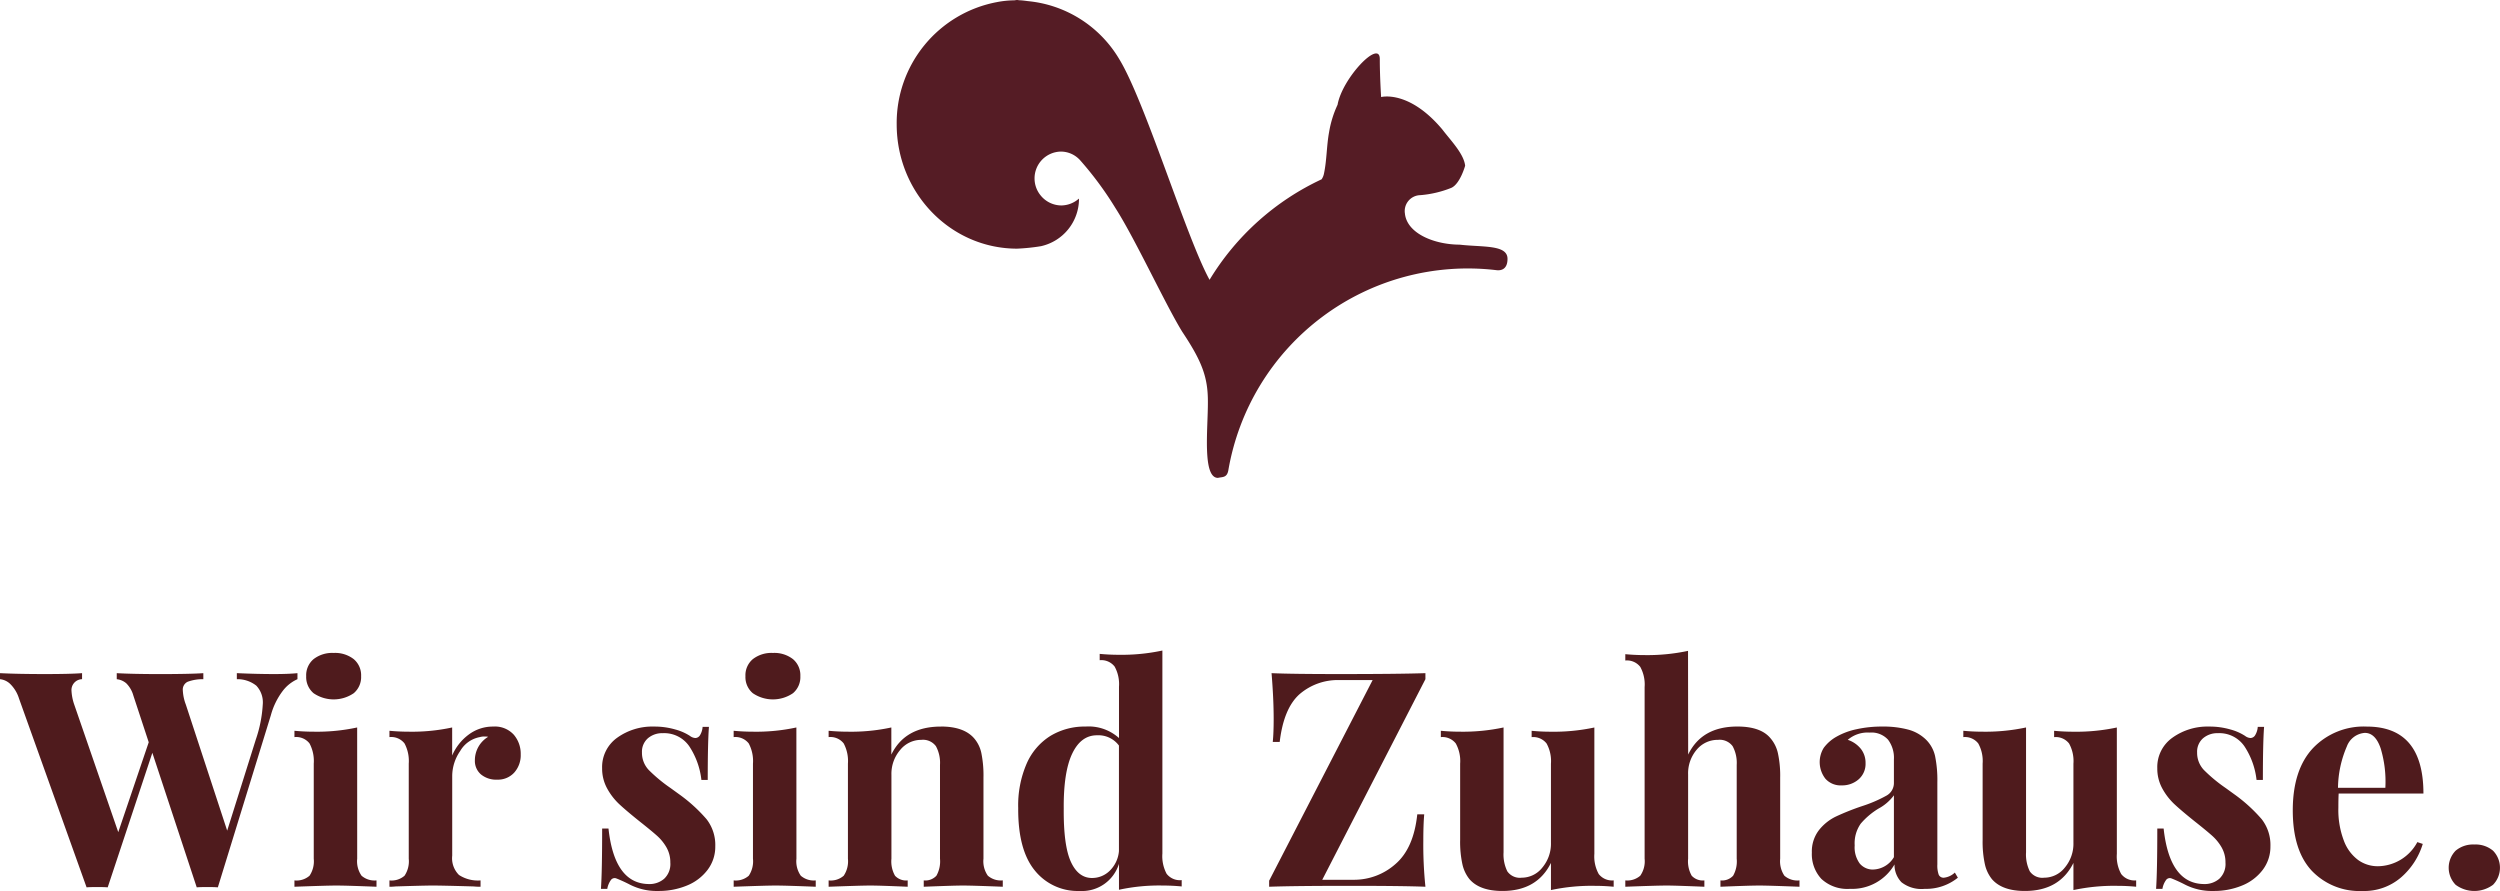
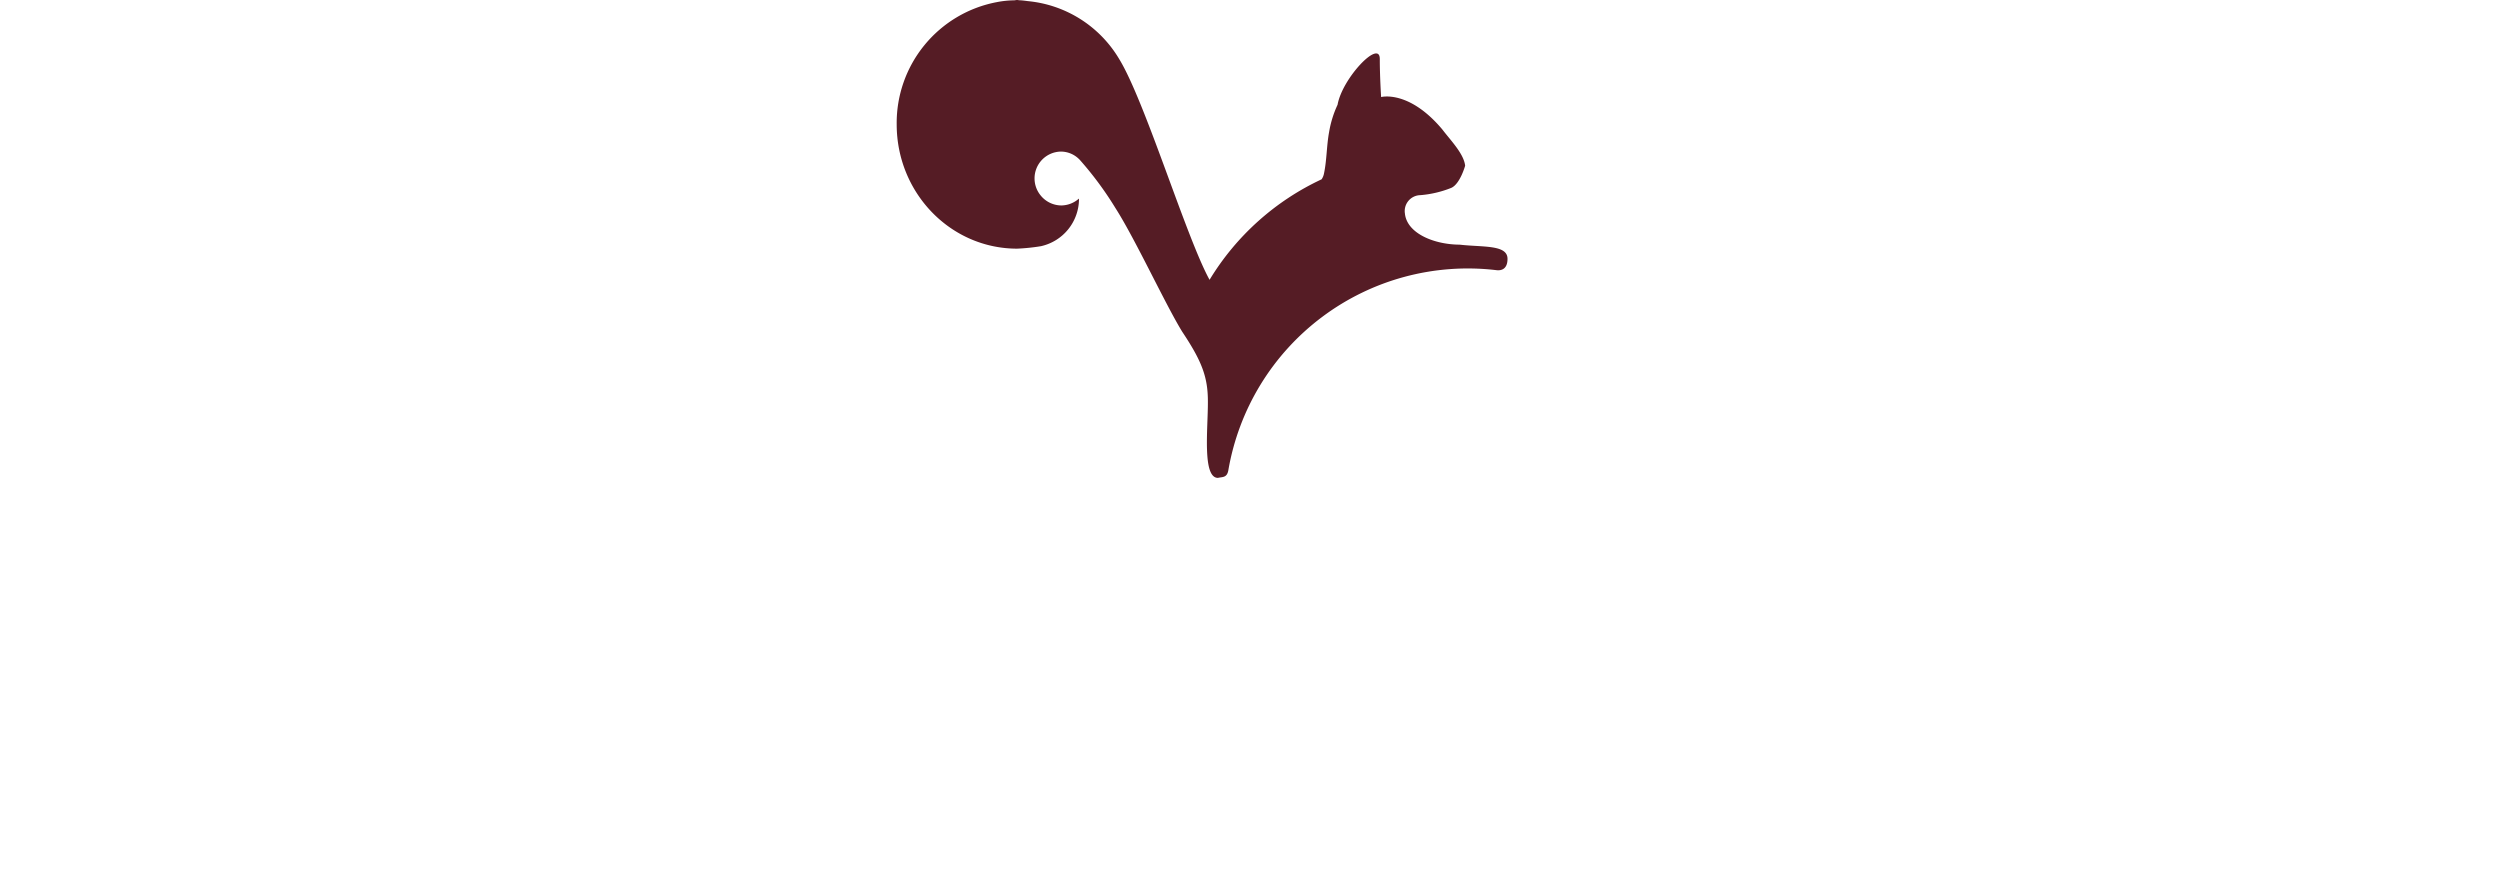
<svg xmlns="http://www.w3.org/2000/svg" width="348.054" height="124.042" viewBox="0 0 348.054 124.042">
  <g id="Gruppe_5082" data-name="Gruppe 5082" transform="translate(-622.171 0)">
-     <path id="Pfad_12020" data-name="Pfad 12020" d="M65.349,15.39q1.974,0,3.234-.126v.84a5.267,5.267,0,0,0-2.037,1.617A9.877,9.877,0,0,0,64.887,21.1L57.5,45.084q-.462-.042-1.47-.042t-1.47.042L48.381,26.352,42.165,45.084q-.462-.042-1.47-.042t-1.47.042L29.817,18.792A4.87,4.87,0,0,0,28.6,16.776a2.393,2.393,0,0,0-1.428-.672v-.84q2.52.126,6.258.126,3.528,0,5.166-.126v.84a1.508,1.508,0,0,0-1.47,1.638,6.906,6.906,0,0,0,.378,1.89L43.635,37.4l4.242-12.516-2.142-6.51a3.883,3.883,0,0,0-.987-1.7,2.4,2.4,0,0,0-1.323-.567v-.84q2.352.126,6.006.126,4.116,0,6.048-.126v.84a5.911,5.911,0,0,0-2.184.357,1.2,1.2,0,0,0-.672,1.2,6.4,6.4,0,0,0,.42,1.974L58.8,37.188,62.787,24.5a18.032,18.032,0,0,0,.966-4.872,3.386,3.386,0,0,0-.9-2.625,4.224,4.224,0,0,0-2.709-.9v-.84Q63,15.39,65.349,15.39Zm8.274-2.94a4.217,4.217,0,0,1,2.793.861,2.928,2.928,0,0,1,1.029,2.373,2.928,2.928,0,0,1-1.029,2.373,4.961,4.961,0,0,1-5.586,0A2.928,2.928,0,0,1,69.8,15.684a2.928,2.928,0,0,1,1.029-2.373A4.217,4.217,0,0,1,73.623,12.45ZM76.9,41.094a3.5,3.5,0,0,0,.609,2.373,2.759,2.759,0,0,0,2.079.651V45q-4.2-.168-5.586-.168-1.3,0-5.838.168v-.882a2.75,2.75,0,0,0,2.1-.651,3.6,3.6,0,0,0,.588-2.373V27.864a5.2,5.2,0,0,0-.588-2.814,2.337,2.337,0,0,0-2.1-.882v-.882q1.344.126,2.6.126a26.392,26.392,0,0,0,6.132-.588ZM95.841,22.7A3.543,3.543,0,0,1,98.7,23.832a4.07,4.07,0,0,1,.966,2.73,3.618,3.618,0,0,1-.9,2.541,3.064,3.064,0,0,1-2.373.987,3.323,3.323,0,0,1-2.268-.735,2.467,2.467,0,0,1-.84-1.953,3.815,3.815,0,0,1,1.848-3.276,2.239,2.239,0,0,0-.5-.042,2.185,2.185,0,0,0-.672.084A4,4,0,0,0,91.242,26.1a6.165,6.165,0,0,0-1.113,3.444v11.13a3.272,3.272,0,0,0,.945,2.688,4.8,4.8,0,0,0,3,.756V45a9.052,9.052,0,0,1-.966-.042q-4.284-.126-5.712-.126-1.134,0-5.166.126a6.964,6.964,0,0,1-.84.042v-.882a2.75,2.75,0,0,0,2.1-.651,3.6,3.6,0,0,0,.588-2.373V27.864a5.2,5.2,0,0,0-.588-2.814,2.337,2.337,0,0,0-2.1-.882v-.882q1.344.126,2.6.126a26.392,26.392,0,0,0,6.132-.588V26.73a7.121,7.121,0,0,1,2.31-2.919A5.6,5.6,0,0,1,95.841,22.7Zm22.386,0a10.3,10.3,0,0,1,2.94.4,7.173,7.173,0,0,1,2.058.9,1.364,1.364,0,0,0,.756.294.783.783,0,0,0,.651-.4,2.556,2.556,0,0,0,.357-1.155h.882q-.168,2.142-.168,7.392h-.882a10.635,10.635,0,0,0-1.659-4.641,4.226,4.226,0,0,0-3.717-1.869,3.049,3.049,0,0,0-2.079.714,2.481,2.481,0,0,0-.819,1.974,3.465,3.465,0,0,0,.966,2.457,21.237,21.237,0,0,0,3.024,2.5l1.218.882a21.72,21.72,0,0,1,3.78,3.444,5.832,5.832,0,0,1,1.218,3.78,5.315,5.315,0,0,1-1.071,3.276,6.777,6.777,0,0,1-2.877,2.184,10.234,10.234,0,0,1-3.99.756,8.223,8.223,0,0,1-3.948-.882,20.316,20.316,0,0,0-1.932-.882.646.646,0,0,0-.735.273,2.91,2.91,0,0,0-.483,1.2h-.882q.168-2.394.168-8.4h.882q.84,7.728,5.67,7.728a3.1,3.1,0,0,0,2.079-.735,2.793,2.793,0,0,0,.861-2.247,4.175,4.175,0,0,0-.525-2.1,6.481,6.481,0,0,0-1.323-1.638q-.8-.714-2.394-1.974-1.89-1.512-2.877-2.436a8.722,8.722,0,0,1-1.68-2.184A5.741,5.741,0,0,1,111,28.494a5,5,0,0,1,2.1-4.242A8.374,8.374,0,0,1,118.227,22.7ZM134.775,12.45a4.217,4.217,0,0,1,2.793.861,2.928,2.928,0,0,1,1.029,2.373,2.928,2.928,0,0,1-1.029,2.373,4.961,4.961,0,0,1-5.586,0,2.927,2.927,0,0,1-1.029-2.373,2.927,2.927,0,0,1,1.029-2.373A4.217,4.217,0,0,1,134.775,12.45Zm3.276,28.644a3.5,3.5,0,0,0,.609,2.373,2.759,2.759,0,0,0,2.079.651V45q-4.2-.168-5.586-.168-1.3,0-5.838.168v-.882a2.75,2.75,0,0,0,2.1-.651A3.6,3.6,0,0,0,132,41.094V27.864a5.2,5.2,0,0,0-.588-2.814,2.337,2.337,0,0,0-2.1-.882v-.882q1.344.126,2.6.126a26.392,26.392,0,0,0,6.132-.588Zm20.118-18.4q3.192,0,4.62,1.638a4.585,4.585,0,0,1,1.008,2.058,15.607,15.607,0,0,1,.294,3.4v11.3a3.5,3.5,0,0,0,.609,2.373,2.759,2.759,0,0,0,2.079.651V45q-4.2-.168-5.544-.168-1.26,0-5.46.168v-.882a2.105,2.105,0,0,0,1.764-.651,4.054,4.054,0,0,0,.5-2.373V28.032a4.858,4.858,0,0,0-.567-2.6,2.234,2.234,0,0,0-2.037-.882,3.757,3.757,0,0,0-2.94,1.407,5.108,5.108,0,0,0-1.218,3.465V41.094a4.054,4.054,0,0,0,.5,2.373,2.105,2.105,0,0,0,1.764.651V45q-3.864-.168-5.208-.168-1.26,0-5.8.168v-.882a2.75,2.75,0,0,0,2.1-.651,3.6,3.6,0,0,0,.588-2.373V27.864a5.2,5.2,0,0,0-.588-2.814,2.337,2.337,0,0,0-2.1-.882v-.882q1.344.126,2.6.126a26.392,26.392,0,0,0,6.132-.588V26.6Q153.171,22.7,158.169,22.7ZM189,40.38a5.2,5.2,0,0,0,.588,2.814,2.337,2.337,0,0,0,2.1.882v.882q-1.3-.126-2.6-.126a26.392,26.392,0,0,0-6.132.588V41.808a5.378,5.378,0,0,1-5.46,3.78,7.66,7.66,0,0,1-6.279-2.877q-2.331-2.877-2.289-8.673a14.576,14.576,0,0,1,1.2-6.237,8.587,8.587,0,0,1,3.318-3.822,9.2,9.2,0,0,1,4.851-1.281,6.317,6.317,0,0,1,4.662,1.6v-7.14a5.055,5.055,0,0,0-.609-2.814,2.345,2.345,0,0,0-2.079-.882v-.882q1.344.126,2.6.126A27.066,27.066,0,0,0,189,12.114Zm-9.786,3.4a3.482,3.482,0,0,0,2.457-1.008,4.326,4.326,0,0,0,1.281-2.73v-14.7a3.568,3.568,0,0,0-3.066-1.428q-2.226,0-3.444,2.562t-1.176,7.644q-.042,5.124.987,7.392T179.211,43.782ZM225.621,16.1l-14.364,27.93h4.368a8.67,8.67,0,0,0,5.817-2.184q2.541-2.184,3.045-6.93h.966q-.126,1.428-.126,3.7A56.865,56.865,0,0,0,225.621,45q-3.108-.126-10.458-.126-7.812,0-11.3.126v-.84l14.406-27.93h-4.536a8.15,8.15,0,0,0-5.649,1.974q-2.2,1.974-2.751,6.636h-.966q.126-1.218.126-3.192,0-2.814-.294-6.384,2.772.126,9.45.126,8.274,0,11.97-.126Zm23.52,24.318a5.055,5.055,0,0,0,.609,2.814,2.345,2.345,0,0,0,2.079.882V45q-1.3-.126-2.6-.126a27.065,27.065,0,0,0-6.132.588v-3.78q-1.932,3.906-6.762,3.906-3.15,0-4.578-1.638a5.048,5.048,0,0,1-.987-2.079,14.648,14.648,0,0,1-.315-3.381V27.864a5.055,5.055,0,0,0-.609-2.814,2.345,2.345,0,0,0-2.079-.882v-.882q1.3.126,2.6.126a27.066,27.066,0,0,0,6.132-.588V40.212a5.282,5.282,0,0,0,.525,2.646,2.126,2.126,0,0,0,1.995.882,3.656,3.656,0,0,0,2.877-1.407,5.163,5.163,0,0,0,1.2-3.465v-11a5.055,5.055,0,0,0-.609-2.814,2.345,2.345,0,0,0-2.079-.882v-.882q1.344.126,2.6.126a27.066,27.066,0,0,0,6.132-.588ZM262.2,26.6q1.89-3.906,6.846-3.906,3.276,0,4.62,1.638a4.763,4.763,0,0,1,1.029,2.079,14.649,14.649,0,0,1,.315,3.381v11.3a3.6,3.6,0,0,0,.588,2.373,2.75,2.75,0,0,0,2.1.651V45q-4.368-.168-5.544-.168-1.428,0-5.46.168v-.882a2.105,2.105,0,0,0,1.764-.651,4.054,4.054,0,0,0,.5-2.373V28.032a4.858,4.858,0,0,0-.567-2.6,2.234,2.234,0,0,0-2.037-.882,3.783,3.783,0,0,0-2.961,1.365,5.063,5.063,0,0,0-1.2,3.465V41.094a4.054,4.054,0,0,0,.5,2.373,2.105,2.105,0,0,0,1.764.651V45q-4.032-.168-5.208-.168-1.428,0-5.8.168v-.882a2.759,2.759,0,0,0,2.079-.651,3.5,3.5,0,0,0,.609-2.373V17.2a5.055,5.055,0,0,0-.609-2.814,2.345,2.345,0,0,0-2.079-.882v-.882q1.344.126,2.6.126a27.066,27.066,0,0,0,6.132-.588Zm22.554,18.69a5.3,5.3,0,0,1-4.011-1.386,5.072,5.072,0,0,1-1.323-3.654,4.865,4.865,0,0,1,.987-3.129,6.741,6.741,0,0,1,2.394-1.911,35.408,35.408,0,0,1,3.591-1.428,18.708,18.708,0,0,0,3.381-1.449,2,2,0,0,0,1.071-1.785V27.276a4.188,4.188,0,0,0-.819-2.751,3.114,3.114,0,0,0-2.541-.987,4.26,4.26,0,0,0-3.066,1.008,3.9,3.9,0,0,1,1.827,1.26,3.129,3.129,0,0,1,.651,1.974,2.852,2.852,0,0,1-.966,2.268,3.46,3.46,0,0,1-2.352.84,2.834,2.834,0,0,1-2.268-.924,3.765,3.765,0,0,1-.231-4.305,5.622,5.622,0,0,1,1.743-1.533,9.7,9.7,0,0,1,2.793-1.05,16.355,16.355,0,0,1,3.633-.378,13.431,13.431,0,0,1,3.57.42,5.611,5.611,0,0,1,2.52,1.428,4.63,4.63,0,0,1,1.239,2.268,16.725,16.725,0,0,1,.315,3.654V41.892a3.81,3.81,0,0,0,.189,1.428.727.727,0,0,0,.735.42,2.6,2.6,0,0,0,1.512-.714l.42.714a7.036,7.036,0,0,1-4.62,1.554,4.509,4.509,0,0,1-3.234-.924,3.49,3.49,0,0,1-.966-2.478A6.81,6.81,0,0,1,284.757,45.294Zm3.234-2.688a3.481,3.481,0,0,0,2.856-1.722v-8.61a6.412,6.412,0,0,1-2.142,1.848,10.2,10.2,0,0,0-2.478,2.1,4.744,4.744,0,0,0-.84,3.024,3.8,3.8,0,0,0,.714,2.541A2.384,2.384,0,0,0,287.991,42.606Zm33.894-2.184a5.055,5.055,0,0,0,.609,2.814,2.345,2.345,0,0,0,2.079.882V45q-1.3-.126-2.6-.126a27.065,27.065,0,0,0-6.132.588v-3.78q-1.932,3.906-6.762,3.906-3.15,0-4.578-1.638a5.048,5.048,0,0,1-.987-2.079,14.649,14.649,0,0,1-.315-3.381V27.864a5.055,5.055,0,0,0-.609-2.814,2.345,2.345,0,0,0-2.079-.882v-.882q1.3.126,2.6.126a27.066,27.066,0,0,0,6.132-.588V40.212a5.282,5.282,0,0,0,.525,2.646,2.126,2.126,0,0,0,1.995.882,3.656,3.656,0,0,0,2.877-1.407,5.163,5.163,0,0,0,1.2-3.465v-11a5.055,5.055,0,0,0-.609-2.814,2.345,2.345,0,0,0-2.079-.882v-.882q1.344.126,2.6.126a27.066,27.066,0,0,0,6.132-.588ZM334.737,22.7a10.3,10.3,0,0,1,2.94.4,7.172,7.172,0,0,1,2.058.9,1.364,1.364,0,0,0,.756.294.783.783,0,0,0,.651-.4,2.556,2.556,0,0,0,.357-1.155h.882q-.168,2.142-.168,7.392h-.882a10.635,10.635,0,0,0-1.659-4.641,4.226,4.226,0,0,0-3.717-1.869,3.049,3.049,0,0,0-2.079.714,2.481,2.481,0,0,0-.819,1.974,3.466,3.466,0,0,0,.966,2.457,21.238,21.238,0,0,0,3.024,2.5l1.218.882a21.718,21.718,0,0,1,3.78,3.444,5.832,5.832,0,0,1,1.218,3.78,5.315,5.315,0,0,1-1.071,3.276,6.777,6.777,0,0,1-2.877,2.184,10.234,10.234,0,0,1-3.99.756,8.223,8.223,0,0,1-3.948-.882,20.317,20.317,0,0,0-1.932-.882.646.646,0,0,0-.735.273,2.91,2.91,0,0,0-.483,1.2h-.882q.168-2.394.168-8.4h.882q.84,7.728,5.67,7.728a3.1,3.1,0,0,0,2.079-.735,2.793,2.793,0,0,0,.861-2.247,4.175,4.175,0,0,0-.525-2.1,6.481,6.481,0,0,0-1.323-1.638q-.8-.714-2.394-1.974-1.89-1.512-2.877-2.436a8.722,8.722,0,0,1-1.68-2.184,5.741,5.741,0,0,1-.693-2.814,5,5,0,0,1,2.1-4.242A8.374,8.374,0,0,1,334.737,22.7Zm23.436,19.446a6.322,6.322,0,0,0,5.544-3.36l.756.252a10.016,10.016,0,0,1-3,4.641,7.854,7.854,0,0,1-5.4,1.911A9.177,9.177,0,0,1,349,42.753q-2.625-2.835-2.625-8.379,0-5.67,2.814-8.673a9.761,9.761,0,0,1,7.476-3q7.9,0,7.9,9.324h-11.8q-.042.63-.042,1.974a11.968,11.968,0,0,0,.777,4.62,5.881,5.881,0,0,0,2.016,2.688A4.663,4.663,0,0,0,358.173,42.144ZM356.409,23.58a2.886,2.886,0,0,0-2.5,1.869,15,15,0,0,0-1.239,5.775h6.594a16.018,16.018,0,0,0-.651-5.481Q357.879,23.58,356.409,23.58Zm15.246,15.54a3.77,3.77,0,0,1,2.6.861,3.4,3.4,0,0,1,0,4.746,4.368,4.368,0,0,1-5.208,0,3.4,3.4,0,0,1,0-4.746A3.77,3.77,0,0,1,371.655,39.12Z" transform="translate(595 78.454)" fill="#4f1b1d" />
    <g id="Gruppe_468" data-name="Gruppe 468" transform="translate(725.119 -19.459)">
      <g id="Gruppe_5081" data-name="Gruppe 5081" style="isolation: isolate">
        <g id="Gruppe_466" data-name="Gruppe 466" transform="translate(21.891 19.459)">
          <path id="Pfad_409" data-name="Pfad 409" d="M41.673,17.544a2.216,2.216,0,0,1,2.141-2.622A14.724,14.724,0,0,0,48.1,13.915c1.241-.528,1.948-3.092,1.948-3.092C49.861,9.138,48,7.27,46.891,5.8,42.22.216,38.35,1.264,38.35,1.264s-.182-2.778-.185-5.3c0-2.807-5.23,2.673-5.877,6.37A14.589,14.589,0,0,0,31.1,6.182c-.343,1.868-.314,3.87-.7,5.706l-.007.036a2.137,2.137,0,0,1-.328.791,36.1,36.1,0,0,0-15.6,13.994C11.244,20.874,5.5,1.887,1.9-4A16.611,16.611,0,0,0-10.813-12.09c-.394-.051-.788-.107-1.175-.122-.114,0-.221-.036-.338-.036-.148,0-.287.041-.433.046a13.24,13.24,0,0,0-2.381.248A17.122,17.122,0,0,0-29.093,5.061c0,9.559,7.506,17.309,16.767,17.309A27.873,27.873,0,0,0-9,22.025,6.761,6.761,0,0,0-3.713,15.53c0-.044-.01-.085-.012-.129a3.74,3.74,0,0,1-2.454.954,3.734,3.734,0,0,1-2.909-1.44A3.721,3.721,0,0,1-9.9,12.64,3.728,3.728,0,0,1-6.236,8.856,3.6,3.6,0,0,1-3.643,9.967l0-.007a47.273,47.273,0,0,1,5,6.752c2.758,4.305,6.962,13.427,9.309,17.236,2.758,4.138,3.585,6.344,3.566,9.8.019,3.581-.808,10.535,1.4,10.535.645-.151,1.241,0,1.442-1.026a33.819,33.819,0,0,1,37.264-27.9c.781.117,1.608-.161,1.608-1.569,0-2-3.427-1.6-6.667-1.975-3.466-.012-7.266-1.511-7.611-4.269" transform="translate(29.093 12.248)" fill="#551c25" />
        </g>
      </g>
    </g>
  </g>
</svg>